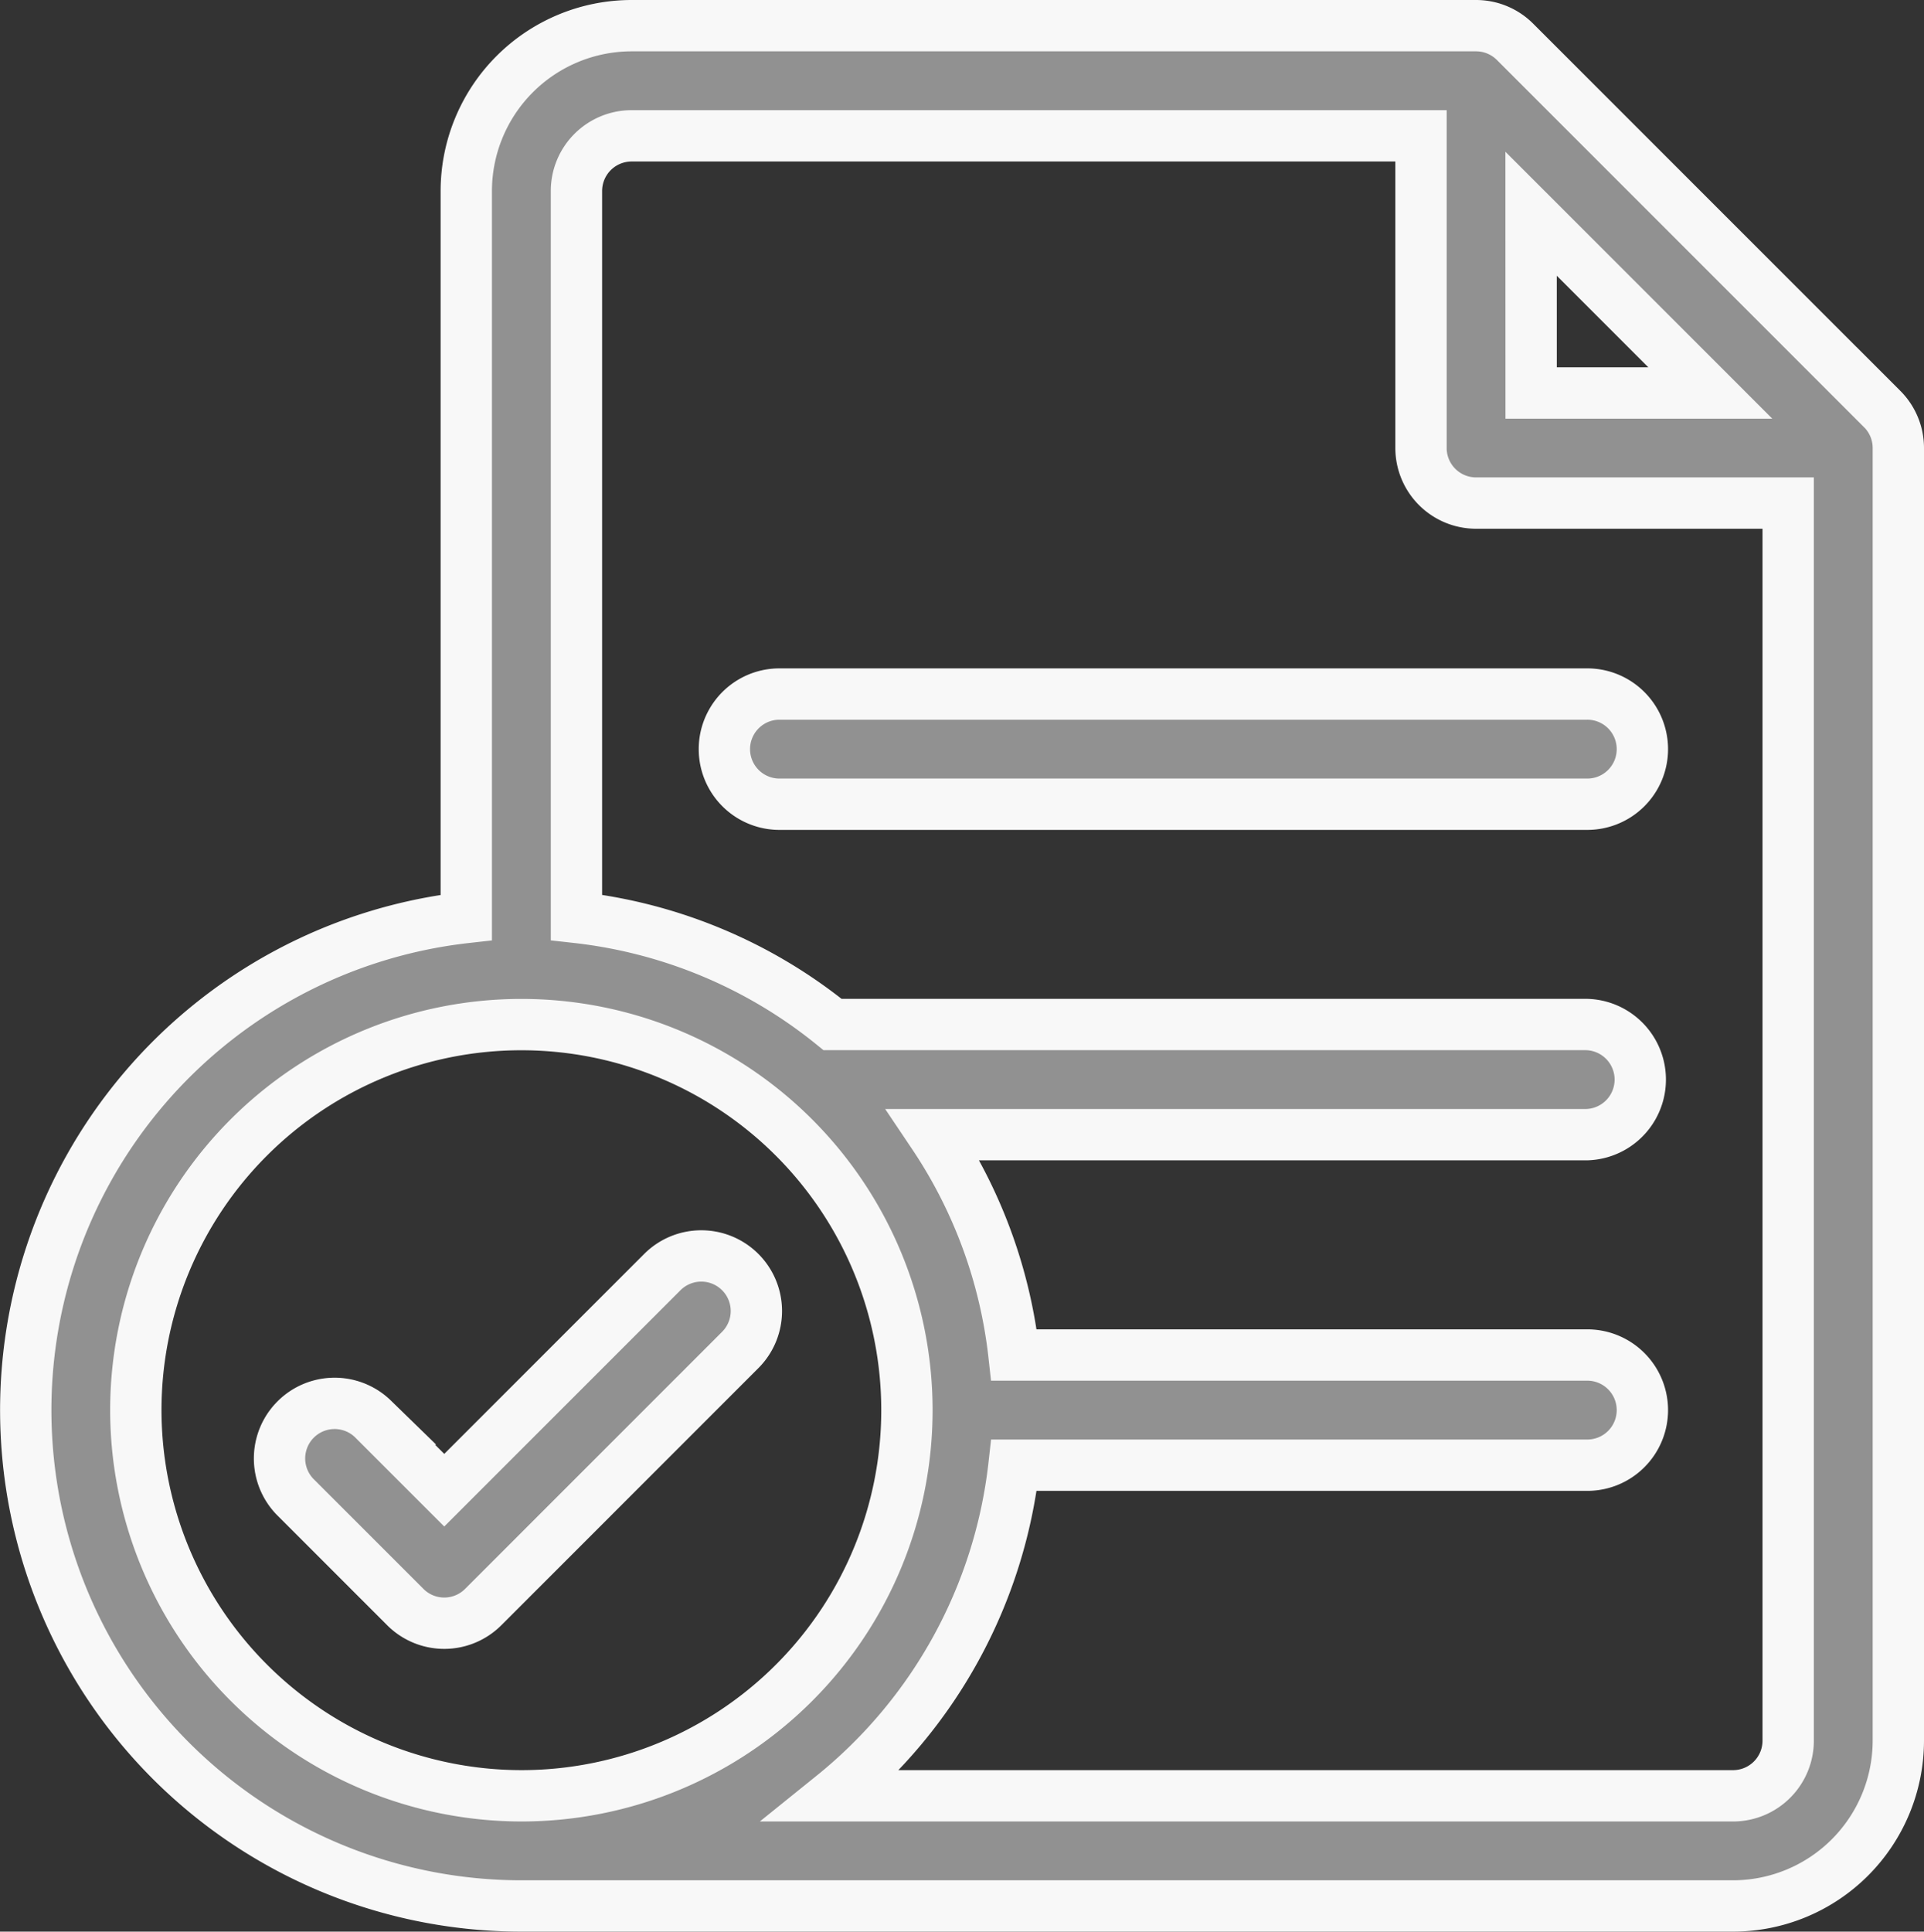
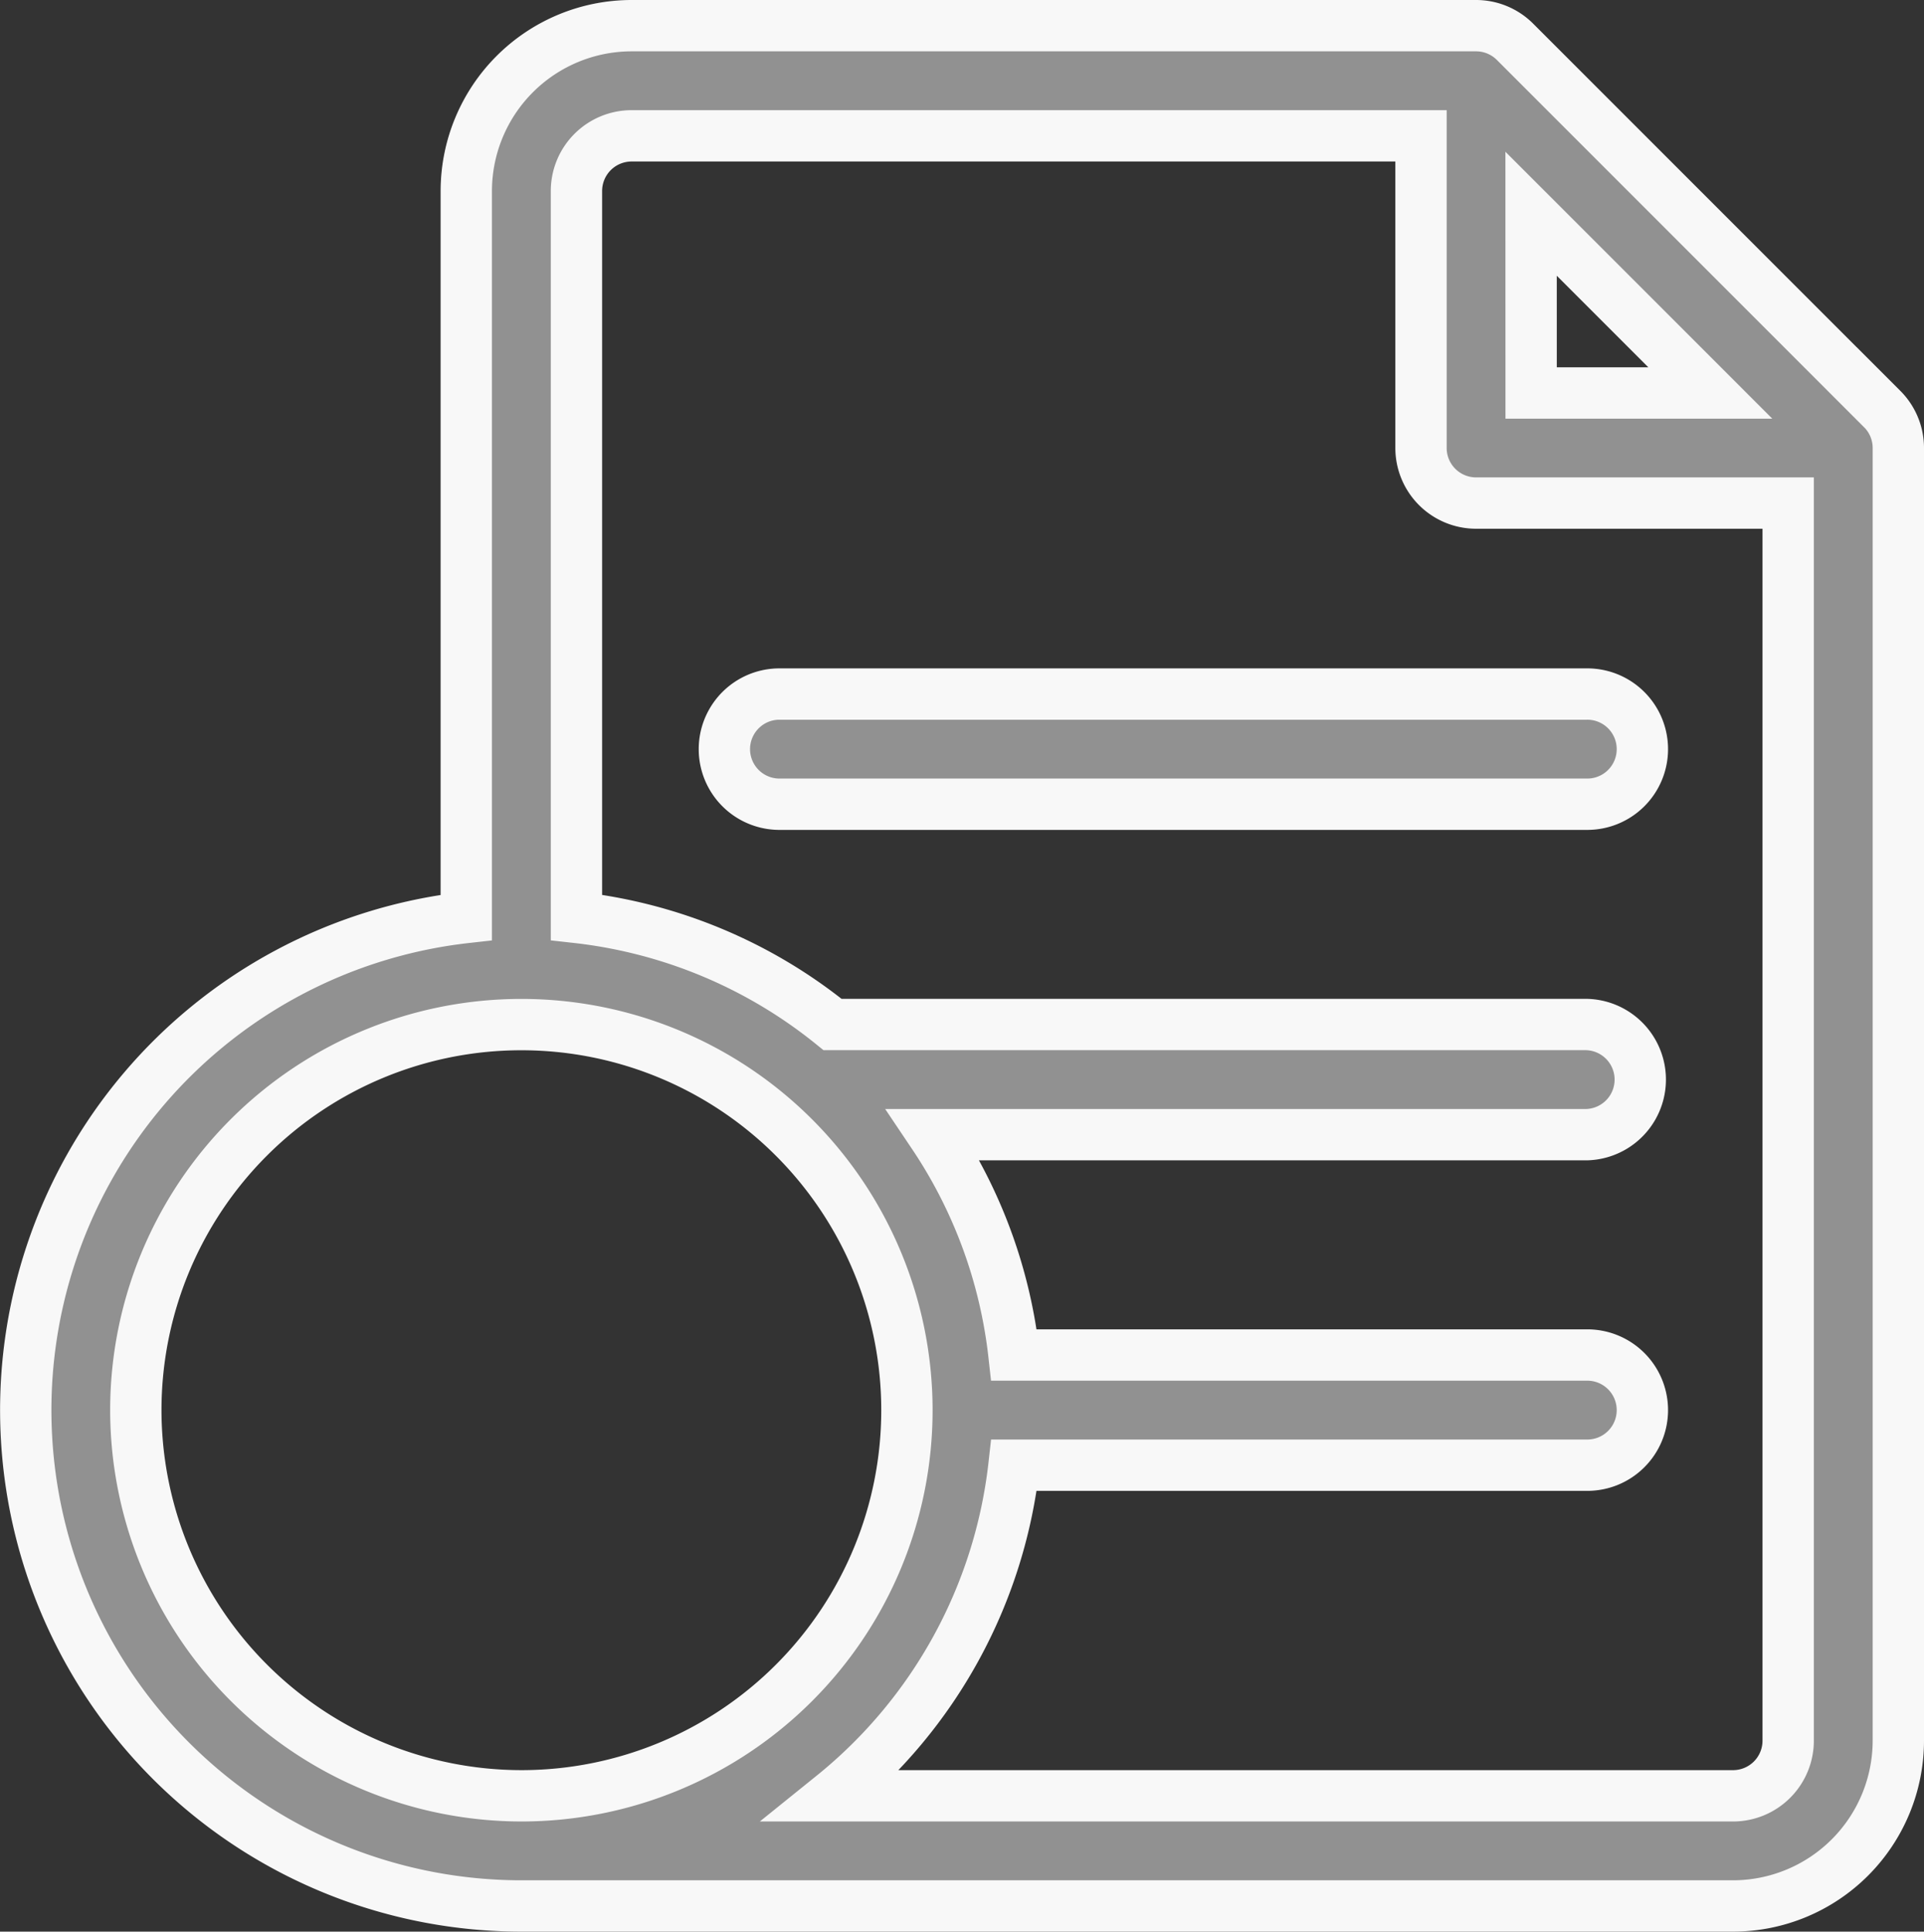
<svg xmlns="http://www.w3.org/2000/svg" width="93.707" height="94.065" viewBox="0 0 93.707 94.065">
  <rect x="0" y="0" width="93.707" height="94.065" fill="#333333" stroke="none" />
  <g id="file_1_" data-name="file (1)" transform="translate(0.25 1.25)">
    <path id="Path_4690" data-name="Path 4690" d="M91.421,18.67,73.538.786A2.682,2.682,0,0,0,71.641,0H30.508A8.057,8.057,0,0,0,22.46,8.048V43.428a24.143,24.143,0,0,0,2.683,48.136H84.159a8.057,8.057,0,0,0,8.048-8.048V20.567a2.683,2.683,0,0,0-.786-1.9Zm-17.1-9.511,5.828,5.828,2.9,2.9H74.323ZM6.365,67.422A18.778,18.778,0,1,1,25.143,86.2,18.8,18.8,0,0,1,6.365,67.422ZM84.159,86.2H40.3a24.132,24.132,0,0,0,8.837-16.1H77.006a2.683,2.683,0,1,0,0-5.365H49.136a23.994,23.994,0,0,0-3.929-10.73h31.8a2.683,2.683,0,0,0,0-5.365H40.3a24.033,24.033,0,0,0-12.474-5.215V8.048a2.686,2.686,0,0,1,2.683-2.683h38.45v15.2a2.683,2.683,0,0,0,2.683,2.683h15.2V83.517A2.686,2.686,0,0,1,84.159,86.2Z" transform="translate(0 0)" fill="#919191" stroke="#f8f8f8" stroke-width="2.5" />
    <path id="Path_4691" data-name="Path 4691" d="M233.027,182H193.683a2.683,2.683,0,0,0,0,5.365h39.344a2.683,2.683,0,1,0,0-5.365Z" transform="translate(-156.021 -149.452)" fill="#919191" stroke="#f8f8f8" stroke-width="2.5" />
-     <path id="Path_4692" data-name="Path 4692" d="M92.463,335.787a2.683,2.683,0,0,0-3.794,0L78.047,346.409l-3.468-3.468a2.683,2.683,0,0,0-3.794,3.794L76.15,352.1a2.682,2.682,0,0,0,3.794,0L92.463,339.58A2.682,2.682,0,0,0,92.463,335.787Z" transform="translate(-56.66 -275.091)" fill="#919191" stroke="#f8f8f8" stroke-width="2.5" />
  </g>
</svg>